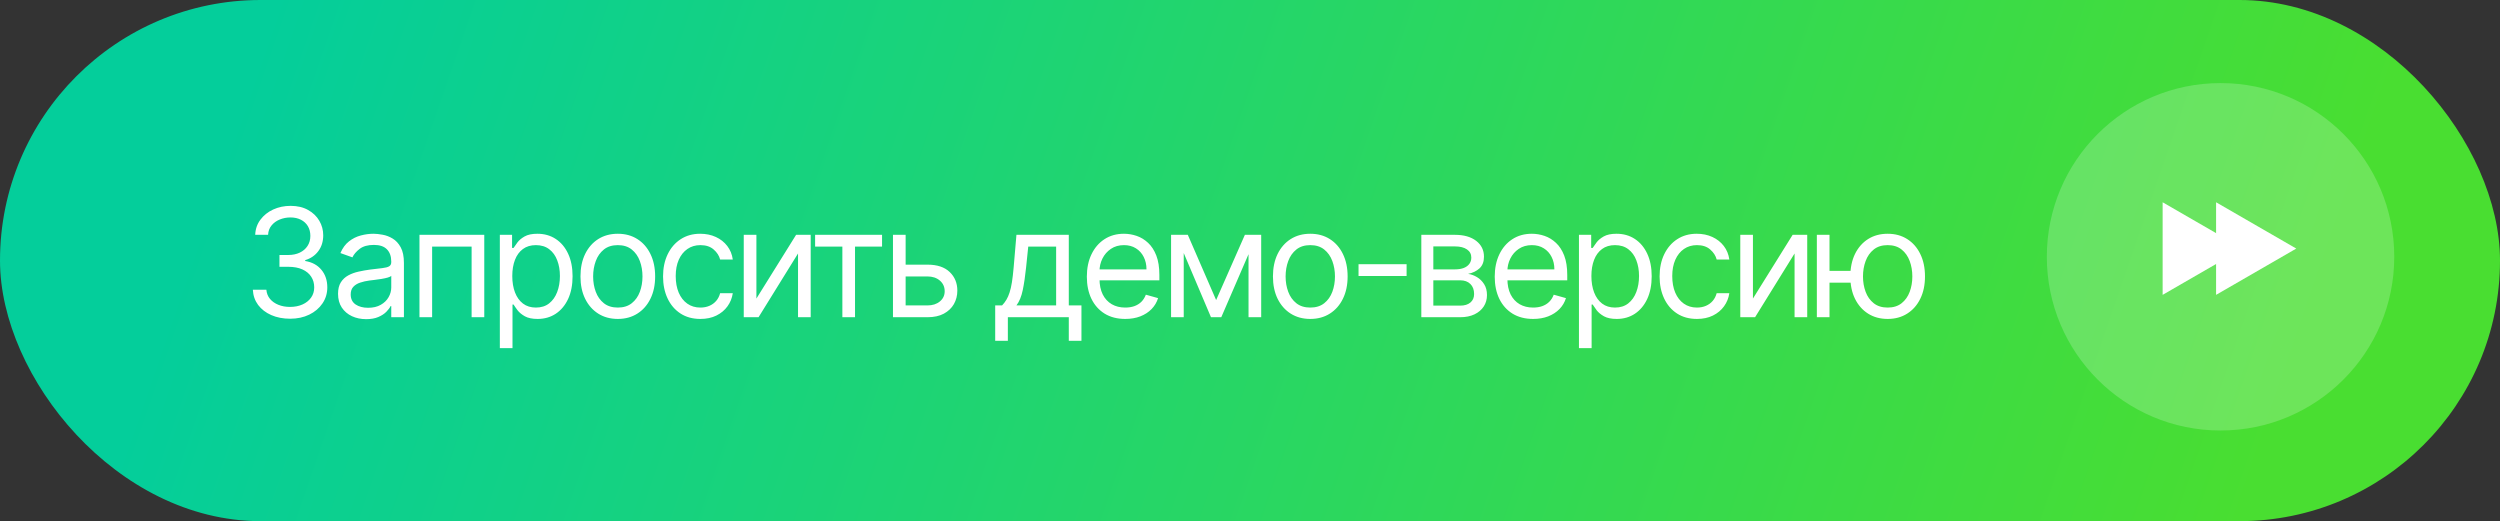
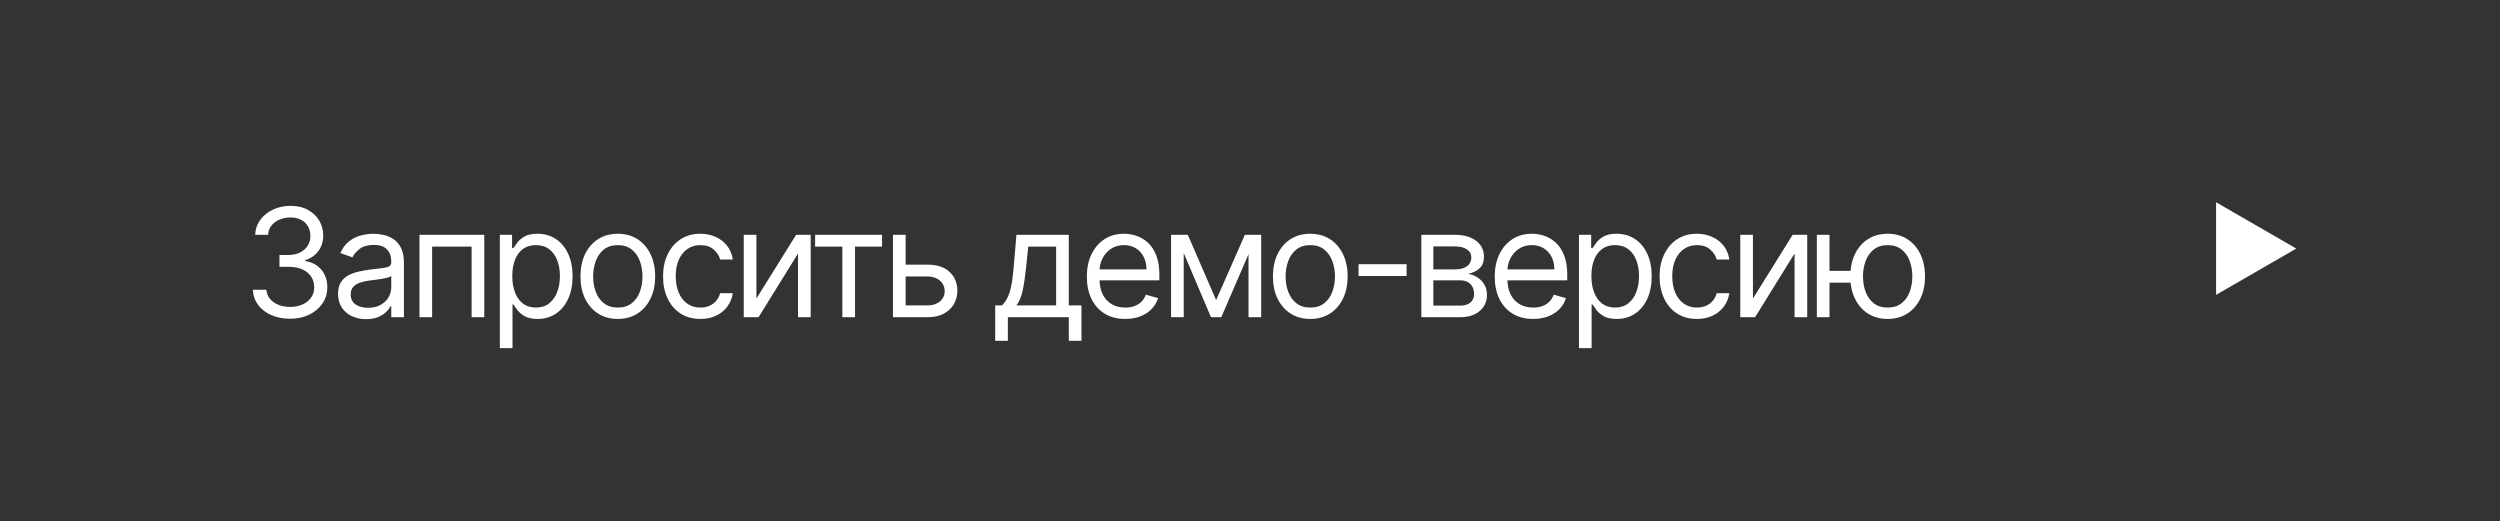
<svg xmlns="http://www.w3.org/2000/svg" width="331" height="69" viewBox="0 0 331 69" fill="none">
  <rect x="0" y="0" width="331" height="69" fill="#333333" stroke="none" />
-   <rect width="331" height="69" rx="34.5" fill="url(#paint0_linear_347_1134)" />
  <path d="M38.42 42.199C37.483 42.199 36.647 42.038 35.913 41.716C35.184 41.394 34.604 40.947 34.173 40.374C33.747 39.796 33.515 39.126 33.477 38.364H35.267C35.305 38.832 35.466 39.237 35.75 39.578C36.034 39.914 36.406 40.175 36.865 40.359C37.324 40.544 37.833 40.636 38.392 40.636C39.017 40.636 39.571 40.528 40.054 40.31C40.537 40.092 40.916 39.789 41.19 39.401C41.465 39.012 41.602 38.562 41.602 38.051C41.602 37.516 41.47 37.045 41.205 36.638C40.939 36.226 40.551 35.904 40.04 35.672C39.528 35.44 38.903 35.324 38.165 35.324H37V33.761H38.165C38.742 33.761 39.249 33.657 39.685 33.449C40.125 33.24 40.468 32.947 40.715 32.568C40.965 32.189 41.091 31.744 41.091 31.233C41.091 30.741 40.982 30.312 40.764 29.947C40.546 29.583 40.239 29.299 39.841 29.095C39.448 28.892 38.984 28.79 38.449 28.79C37.947 28.79 37.474 28.882 37.028 29.067C36.588 29.247 36.228 29.509 35.949 29.855C35.669 30.196 35.518 30.608 35.494 31.091H33.79C33.818 30.329 34.048 29.661 34.479 29.088C34.91 28.51 35.473 28.061 36.169 27.739C36.87 27.417 37.639 27.256 38.477 27.256C39.377 27.256 40.149 27.438 40.793 27.803C41.437 28.162 41.931 28.638 42.277 29.23C42.623 29.822 42.795 30.461 42.795 31.148C42.795 31.967 42.58 32.665 42.149 33.243C41.723 33.821 41.143 34.221 40.409 34.443V34.557C41.328 34.708 42.045 35.099 42.561 35.729C43.077 36.354 43.335 37.128 43.335 38.051C43.335 38.842 43.12 39.552 42.689 40.182C42.263 40.807 41.68 41.299 40.942 41.659C40.203 42.019 39.363 42.199 38.42 42.199ZM48.479 42.256C47.787 42.256 47.16 42.126 46.597 41.865C46.033 41.6 45.586 41.219 45.254 40.722C44.923 40.22 44.757 39.614 44.757 38.903C44.757 38.278 44.88 37.772 45.126 37.383C45.373 36.99 45.702 36.683 46.114 36.46C46.526 36.238 46.98 36.072 47.477 35.963C47.979 35.849 48.483 35.76 48.99 35.693C49.653 35.608 50.19 35.544 50.602 35.501C51.019 35.454 51.322 35.376 51.511 35.267C51.706 35.158 51.803 34.969 51.803 34.699V34.642C51.803 33.941 51.611 33.397 51.227 33.008C50.849 32.62 50.273 32.426 49.501 32.426C48.701 32.426 48.074 32.601 47.619 32.952C47.165 33.302 46.845 33.676 46.66 34.074L45.07 33.506C45.354 32.843 45.733 32.327 46.206 31.957C46.684 31.583 47.205 31.323 47.769 31.176C48.337 31.025 48.895 30.949 49.445 30.949C49.795 30.949 50.197 30.991 50.652 31.077C51.111 31.157 51.554 31.325 51.98 31.581C52.411 31.837 52.769 32.222 53.053 32.739C53.337 33.255 53.479 33.946 53.479 34.812V42H51.803V40.523H51.717C51.604 40.76 51.414 41.013 51.149 41.283C50.884 41.553 50.531 41.782 50.091 41.972C49.651 42.161 49.113 42.256 48.479 42.256ZM48.734 40.75C49.397 40.75 49.956 40.62 50.41 40.359C50.87 40.099 51.215 39.763 51.447 39.351C51.684 38.939 51.803 38.506 51.803 38.051V36.517C51.731 36.602 51.575 36.68 51.334 36.751C51.097 36.818 50.822 36.877 50.51 36.929C50.202 36.976 49.901 37.019 49.608 37.057C49.319 37.09 49.085 37.118 48.905 37.142C48.469 37.199 48.062 37.291 47.683 37.419C47.309 37.542 47.006 37.729 46.774 37.98C46.547 38.226 46.433 38.562 46.433 38.989C46.433 39.571 46.649 40.011 47.08 40.31C47.515 40.603 48.067 40.75 48.734 40.75ZM55.538 42V31.091H64.118V42H62.441V32.653H57.214V42H55.538ZM66.179 46.091V31.091H67.798V32.824H67.997C68.12 32.635 68.29 32.393 68.508 32.099C68.731 31.801 69.048 31.536 69.46 31.304C69.876 31.067 70.44 30.949 71.15 30.949C72.069 30.949 72.878 31.178 73.579 31.638C74.28 32.097 74.827 32.748 75.22 33.591C75.613 34.434 75.809 35.428 75.809 36.574C75.809 37.729 75.613 38.731 75.22 39.578C74.827 40.421 74.282 41.074 73.586 41.538C72.89 41.998 72.088 42.227 71.179 42.227C70.478 42.227 69.917 42.111 69.495 41.879C69.074 41.642 68.75 41.375 68.522 41.077C68.295 40.774 68.12 40.523 67.997 40.324H67.855V46.091H66.179ZM67.826 36.545C67.826 37.369 67.947 38.096 68.189 38.726C68.43 39.351 68.783 39.841 69.247 40.196C69.711 40.546 70.279 40.722 70.951 40.722C71.652 40.722 72.237 40.537 72.706 40.168C73.179 39.794 73.534 39.292 73.771 38.662C74.012 38.028 74.133 37.322 74.133 36.545C74.133 35.778 74.015 35.087 73.778 34.472C73.546 33.851 73.193 33.361 72.72 33.001C72.251 32.637 71.662 32.455 70.951 32.455C70.269 32.455 69.697 32.627 69.233 32.973C68.769 33.314 68.418 33.792 68.181 34.408C67.945 35.019 67.826 35.731 67.826 36.545ZM81.798 42.227C80.813 42.227 79.949 41.993 79.206 41.524C78.467 41.055 77.889 40.4 77.473 39.557C77.061 38.714 76.855 37.729 76.855 36.602C76.855 35.466 77.061 34.474 77.473 33.626C77.889 32.779 78.467 32.121 79.206 31.652C79.949 31.183 80.813 30.949 81.798 30.949C82.783 30.949 83.644 31.183 84.383 31.652C85.126 32.121 85.704 32.779 86.116 33.626C86.533 34.474 86.741 35.466 86.741 36.602C86.741 37.729 86.533 38.714 86.116 39.557C85.704 40.4 85.126 41.055 84.383 41.524C83.644 41.993 82.783 42.227 81.798 42.227ZM81.798 40.722C82.546 40.722 83.162 40.53 83.644 40.146C84.127 39.763 84.485 39.258 84.717 38.633C84.949 38.008 85.065 37.331 85.065 36.602C85.065 35.873 84.949 35.194 84.717 34.564C84.485 33.934 84.127 33.425 83.644 33.037C83.162 32.649 82.546 32.455 81.798 32.455C81.05 32.455 80.434 32.649 79.951 33.037C79.468 33.425 79.111 33.934 78.879 34.564C78.647 35.194 78.531 35.873 78.531 36.602C78.531 37.331 78.647 38.008 78.879 38.633C79.111 39.258 79.468 39.763 79.951 40.146C80.434 40.53 81.05 40.722 81.798 40.722ZM92.731 42.227C91.709 42.227 90.828 41.986 90.09 41.503C89.351 41.02 88.783 40.355 88.385 39.507C87.987 38.66 87.788 37.691 87.788 36.602C87.788 35.494 87.992 34.517 88.399 33.669C88.811 32.817 89.384 32.151 90.118 31.673C90.856 31.19 91.718 30.949 92.703 30.949C93.47 30.949 94.162 31.091 94.777 31.375C95.392 31.659 95.897 32.057 96.29 32.568C96.683 33.08 96.927 33.676 97.021 34.358H95.345C95.217 33.861 94.933 33.42 94.493 33.037C94.057 32.649 93.47 32.455 92.731 32.455C92.078 32.455 91.505 32.625 91.013 32.966C90.525 33.302 90.144 33.778 89.869 34.394C89.599 35.004 89.465 35.722 89.465 36.545C89.465 37.388 89.597 38.122 89.862 38.747C90.132 39.372 90.511 39.858 90.999 40.203C91.491 40.549 92.069 40.722 92.731 40.722C93.167 40.722 93.562 40.646 93.918 40.494C94.273 40.343 94.573 40.125 94.82 39.841C95.066 39.557 95.241 39.216 95.345 38.818H97.021C96.927 39.462 96.692 40.042 96.318 40.558C95.949 41.07 95.459 41.477 94.848 41.78C94.242 42.078 93.537 42.227 92.731 42.227ZM100.148 39.528L105.403 31.091H107.335V42H105.659V33.562L100.432 42H98.472V31.091H100.148V39.528ZM107.921 32.653V31.091H116.784V32.653H113.205V42H111.529V32.653H107.921ZM119.678 35.04H122.803C124.082 35.04 125.059 35.364 125.737 36.013C126.414 36.661 126.752 37.483 126.752 38.477C126.752 39.131 126.601 39.725 126.298 40.26C125.995 40.79 125.549 41.214 124.962 41.531C124.375 41.844 123.656 42 122.803 42H118.229V31.091H119.906V40.438H122.803C123.466 40.438 124.011 40.262 124.437 39.912C124.863 39.562 125.076 39.112 125.076 38.562C125.076 37.985 124.863 37.514 124.437 37.149C124.011 36.785 123.466 36.602 122.803 36.602H119.678V35.04ZM131.764 45.125V40.438H132.673C132.895 40.206 133.087 39.955 133.248 39.685C133.409 39.415 133.549 39.095 133.667 38.726C133.79 38.352 133.895 37.897 133.98 37.362C134.065 36.822 134.141 36.171 134.207 35.409L134.576 31.091H141.508V40.438H143.184V45.125H141.508V42H133.44V45.125H131.764ZM134.576 40.438H139.832V32.653H136.139L135.855 35.409C135.736 36.55 135.59 37.547 135.414 38.399C135.239 39.251 134.96 39.931 134.576 40.438ZM148.983 42.227C147.932 42.227 147.025 41.995 146.263 41.531C145.505 41.062 144.92 40.409 144.509 39.571C144.101 38.728 143.898 37.748 143.898 36.631C143.898 35.513 144.101 34.528 144.509 33.676C144.92 32.819 145.493 32.151 146.227 31.673C146.966 31.19 147.828 30.949 148.812 30.949C149.381 30.949 149.942 31.044 150.496 31.233C151.05 31.422 151.554 31.73 152.009 32.156C152.463 32.578 152.825 33.136 153.095 33.832C153.365 34.528 153.5 35.385 153.5 36.403V37.114H145.091V35.665H151.795C151.795 35.049 151.672 34.5 151.426 34.017C151.185 33.534 150.839 33.153 150.389 32.874C149.944 32.594 149.419 32.455 148.812 32.455C148.145 32.455 147.567 32.62 147.08 32.952C146.597 33.278 146.225 33.705 145.964 34.23C145.704 34.756 145.574 35.319 145.574 35.92V36.886C145.574 37.71 145.716 38.409 146 38.981C146.289 39.55 146.689 39.983 147.2 40.281C147.712 40.575 148.306 40.722 148.983 40.722C149.423 40.722 149.821 40.66 150.176 40.537C150.536 40.409 150.846 40.22 151.107 39.969C151.367 39.713 151.568 39.396 151.71 39.017L153.33 39.472C153.159 40.021 152.873 40.504 152.47 40.92C152.068 41.332 151.571 41.654 150.979 41.886C150.387 42.114 149.722 42.227 148.983 42.227ZM161.016 39.727L164.822 31.091H166.413L161.697 42H160.334L155.703 31.091H157.266L161.016 39.727ZM156.726 31.091V42H155.05V31.091H156.726ZM165.305 42V31.091H166.982V42H165.305ZM173.482 42.227C172.497 42.227 171.633 41.993 170.889 41.524C170.151 41.055 169.573 40.4 169.156 39.557C168.744 38.714 168.538 37.729 168.538 36.602C168.538 35.466 168.744 34.474 169.156 33.626C169.573 32.779 170.151 32.121 170.889 31.652C171.633 31.183 172.497 30.949 173.482 30.949C174.466 30.949 175.328 31.183 176.067 31.652C176.81 32.121 177.388 32.779 177.8 33.626C178.216 34.474 178.425 35.466 178.425 36.602C178.425 37.729 178.216 38.714 177.8 39.557C177.388 40.4 176.81 41.055 176.067 41.524C175.328 41.993 174.466 42.227 173.482 42.227ZM173.482 40.722C174.23 40.722 174.845 40.53 175.328 40.146C175.811 39.763 176.169 39.258 176.401 38.633C176.633 38.008 176.749 37.331 176.749 36.602C176.749 35.873 176.633 35.194 176.401 34.564C176.169 33.934 175.811 33.425 175.328 33.037C174.845 32.649 174.23 32.455 173.482 32.455C172.733 32.455 172.118 32.649 171.635 33.037C171.152 33.425 170.795 33.934 170.562 34.564C170.33 35.194 170.214 35.873 170.214 36.602C170.214 37.331 170.33 38.008 170.562 38.633C170.795 39.258 171.152 39.763 171.635 40.146C172.118 40.53 172.733 40.722 173.482 40.722ZM186.233 34.983V36.545H179.87V34.983H186.233ZM188.183 42V31.091H192.643C193.817 31.091 194.75 31.356 195.441 31.886C196.132 32.417 196.478 33.117 196.478 33.989C196.478 34.651 196.281 35.165 195.888 35.53C195.496 35.89 194.991 36.133 194.376 36.261C194.778 36.318 195.169 36.46 195.548 36.688C195.931 36.915 196.248 37.227 196.499 37.625C196.75 38.018 196.876 38.501 196.876 39.074C196.876 39.633 196.734 40.132 196.45 40.572C196.165 41.013 195.758 41.361 195.228 41.617C194.698 41.872 194.063 42 193.325 42H188.183ZM189.773 40.466H193.325C193.902 40.466 194.354 40.329 194.681 40.054C195.008 39.779 195.171 39.405 195.171 38.932C195.171 38.368 195.008 37.926 194.681 37.604C194.354 37.277 193.902 37.114 193.325 37.114H189.773V40.466ZM189.773 35.665H192.643C193.093 35.665 193.478 35.603 193.8 35.48C194.122 35.352 194.369 35.172 194.539 34.94C194.714 34.704 194.802 34.424 194.802 34.102C194.802 33.643 194.61 33.283 194.227 33.023C193.843 32.758 193.315 32.625 192.643 32.625H189.773V35.665ZM202.987 42.227C201.936 42.227 201.029 41.995 200.267 41.531C199.509 41.062 198.924 40.409 198.512 39.571C198.105 38.728 197.902 37.748 197.902 36.631C197.902 35.513 198.105 34.528 198.512 33.676C198.924 32.819 199.497 32.151 200.231 31.673C200.97 31.19 201.832 30.949 202.816 30.949C203.385 30.949 203.946 31.044 204.5 31.233C205.054 31.422 205.558 31.73 206.012 32.156C206.467 32.578 206.829 33.136 207.099 33.832C207.369 34.528 207.504 35.385 207.504 36.403V37.114H199.095V35.665H205.799C205.799 35.049 205.676 34.5 205.43 34.017C205.189 33.534 204.843 33.153 204.393 32.874C203.948 32.594 203.422 32.455 202.816 32.455C202.149 32.455 201.571 32.62 201.083 32.952C200.6 33.278 200.229 33.705 199.968 34.23C199.708 34.756 199.578 35.319 199.578 35.92V36.886C199.578 37.71 199.72 38.409 200.004 38.981C200.293 39.55 200.693 39.983 201.204 40.281C201.716 40.575 202.31 40.722 202.987 40.722C203.427 40.722 203.825 40.66 204.18 40.537C204.54 40.409 204.85 40.22 205.11 39.969C205.371 39.713 205.572 39.396 205.714 39.017L207.333 39.472C207.163 40.021 206.877 40.504 206.474 40.92C206.072 41.332 205.574 41.654 204.983 41.886C204.391 42.114 203.725 42.227 202.987 42.227ZM209.054 46.091V31.091H210.673V32.824H210.872C210.995 32.635 211.165 32.393 211.383 32.099C211.606 31.801 211.923 31.536 212.335 31.304C212.752 31.067 213.315 30.949 214.025 30.949C214.944 30.949 215.753 31.178 216.454 31.638C217.155 32.097 217.702 32.748 218.095 33.591C218.488 34.434 218.684 35.428 218.684 36.574C218.684 37.729 218.488 38.731 218.095 39.578C217.702 40.421 217.157 41.074 216.461 41.538C215.765 41.998 214.963 42.227 214.054 42.227C213.353 42.227 212.792 42.111 212.37 41.879C211.949 41.642 211.625 41.375 211.397 41.077C211.17 40.774 210.995 40.523 210.872 40.324H210.73V46.091H209.054ZM210.701 36.545C210.701 37.369 210.822 38.096 211.064 38.726C211.305 39.351 211.658 39.841 212.122 40.196C212.586 40.546 213.154 40.722 213.826 40.722C214.527 40.722 215.112 40.537 215.581 40.168C216.054 39.794 216.409 39.292 216.646 38.662C216.887 38.028 217.008 37.322 217.008 36.545C217.008 35.778 216.89 35.087 216.653 34.472C216.421 33.851 216.068 33.361 215.595 33.001C215.126 32.637 214.537 32.455 213.826 32.455C213.145 32.455 212.572 32.627 212.108 32.973C211.644 33.314 211.293 33.792 211.056 34.408C210.82 35.019 210.701 35.731 210.701 36.545ZM224.673 42.227C223.65 42.227 222.77 41.986 222.031 41.503C221.292 41.02 220.724 40.355 220.326 39.507C219.929 38.66 219.73 37.691 219.73 36.602C219.73 35.494 219.933 34.517 220.341 33.669C220.752 32.817 221.325 32.151 222.059 31.673C222.798 31.19 223.66 30.949 224.645 30.949C225.412 30.949 226.103 31.091 226.718 31.375C227.334 31.659 227.838 32.057 228.231 32.568C228.624 33.08 228.868 33.676 228.963 34.358H227.287C227.159 33.861 226.875 33.42 226.434 33.037C225.999 32.649 225.412 32.455 224.673 32.455C224.02 32.455 223.447 32.625 222.954 32.966C222.467 33.302 222.085 33.778 221.811 34.394C221.541 35.004 221.406 35.722 221.406 36.545C221.406 37.388 221.538 38.122 221.804 38.747C222.074 39.372 222.452 39.858 222.94 40.203C223.432 40.549 224.01 40.722 224.673 40.722C225.109 40.722 225.504 40.646 225.859 40.494C226.214 40.343 226.515 40.125 226.761 39.841C227.007 39.557 227.182 39.216 227.287 38.818H228.963C228.868 39.462 228.634 40.042 228.26 40.558C227.89 41.07 227.4 41.477 226.789 41.78C226.183 42.078 225.478 42.227 224.673 42.227ZM232.089 39.528L237.345 31.091H239.277V42H237.6V33.562L232.373 42H230.413V31.091H232.089V39.528ZM246.574 35.864V37.426H240.807V35.864H246.574ZM242.227 31.091V42H240.551V31.091H242.227ZM249.926 42.227C248.941 42.227 248.077 41.993 247.334 41.524C246.595 41.055 246.018 40.4 245.601 39.557C245.189 38.714 244.983 37.729 244.983 36.602C244.983 35.466 245.189 34.474 245.601 33.626C246.018 32.779 246.595 32.121 247.334 31.652C248.077 31.183 248.941 30.949 249.926 30.949C250.911 30.949 251.773 31.183 252.511 31.652C253.255 32.121 253.832 32.779 254.244 33.626C254.661 34.474 254.869 35.466 254.869 36.602C254.869 37.729 254.661 38.714 254.244 39.557C253.832 40.4 253.255 41.055 252.511 41.524C251.773 41.993 250.911 42.227 249.926 42.227ZM249.926 40.722C250.674 40.722 251.29 40.53 251.773 40.146C252.256 39.763 252.613 39.258 252.845 38.633C253.077 38.008 253.193 37.331 253.193 36.602C253.193 35.873 253.077 35.194 252.845 34.564C252.613 33.934 252.256 33.425 251.773 33.037C251.29 32.649 250.674 32.455 249.926 32.455C249.178 32.455 248.563 32.649 248.08 33.037C247.597 33.425 247.239 33.934 247.007 34.564C246.775 35.194 246.659 35.873 246.659 36.602C246.659 37.331 246.775 38.008 247.007 38.633C247.239 39.258 247.597 39.763 248.08 40.146C248.563 40.53 249.178 40.722 249.926 40.722Z" fill="white" />
-   <circle cx="294" cy="34" r="23" fill="white" fill-opacity="0.2" />
-   <path d="M296.949 32.91L286.333 39.039L286.333 26.781L296.949 32.91Z" fill="white" />
+   <path d="M296.949 32.91L286.333 26.781L296.949 32.91Z" fill="white" />
  <path d="M304.026 32.91L293.41 39.039L293.41 26.781L304.026 32.91Z" fill="white" />
  <defs>
    <linearGradient id="paint0_linear_347_1134" x1="32.802" y1="10" x2="286.799" y2="97.877" gradientUnits="userSpaceOnUse">
      <stop stop-color="#04CE9B" />
      <stop offset="1" stop-color="#49DE31" />
    </linearGradient>
  </defs>
</svg>